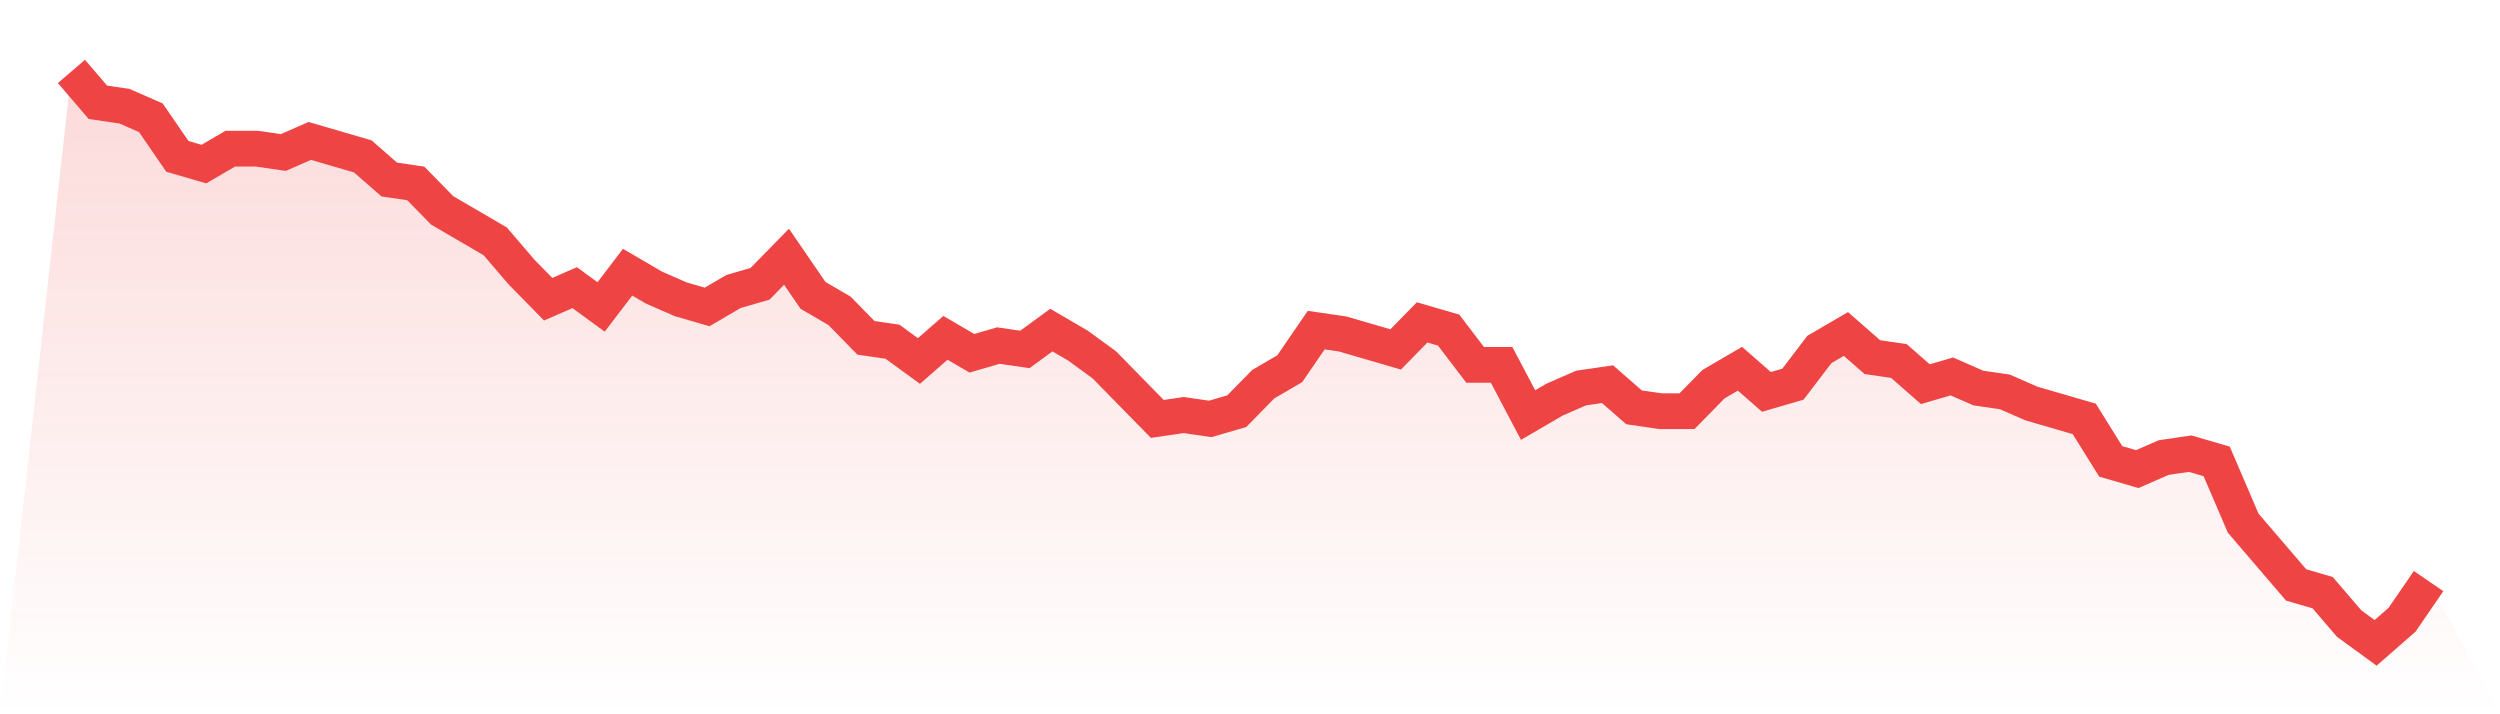
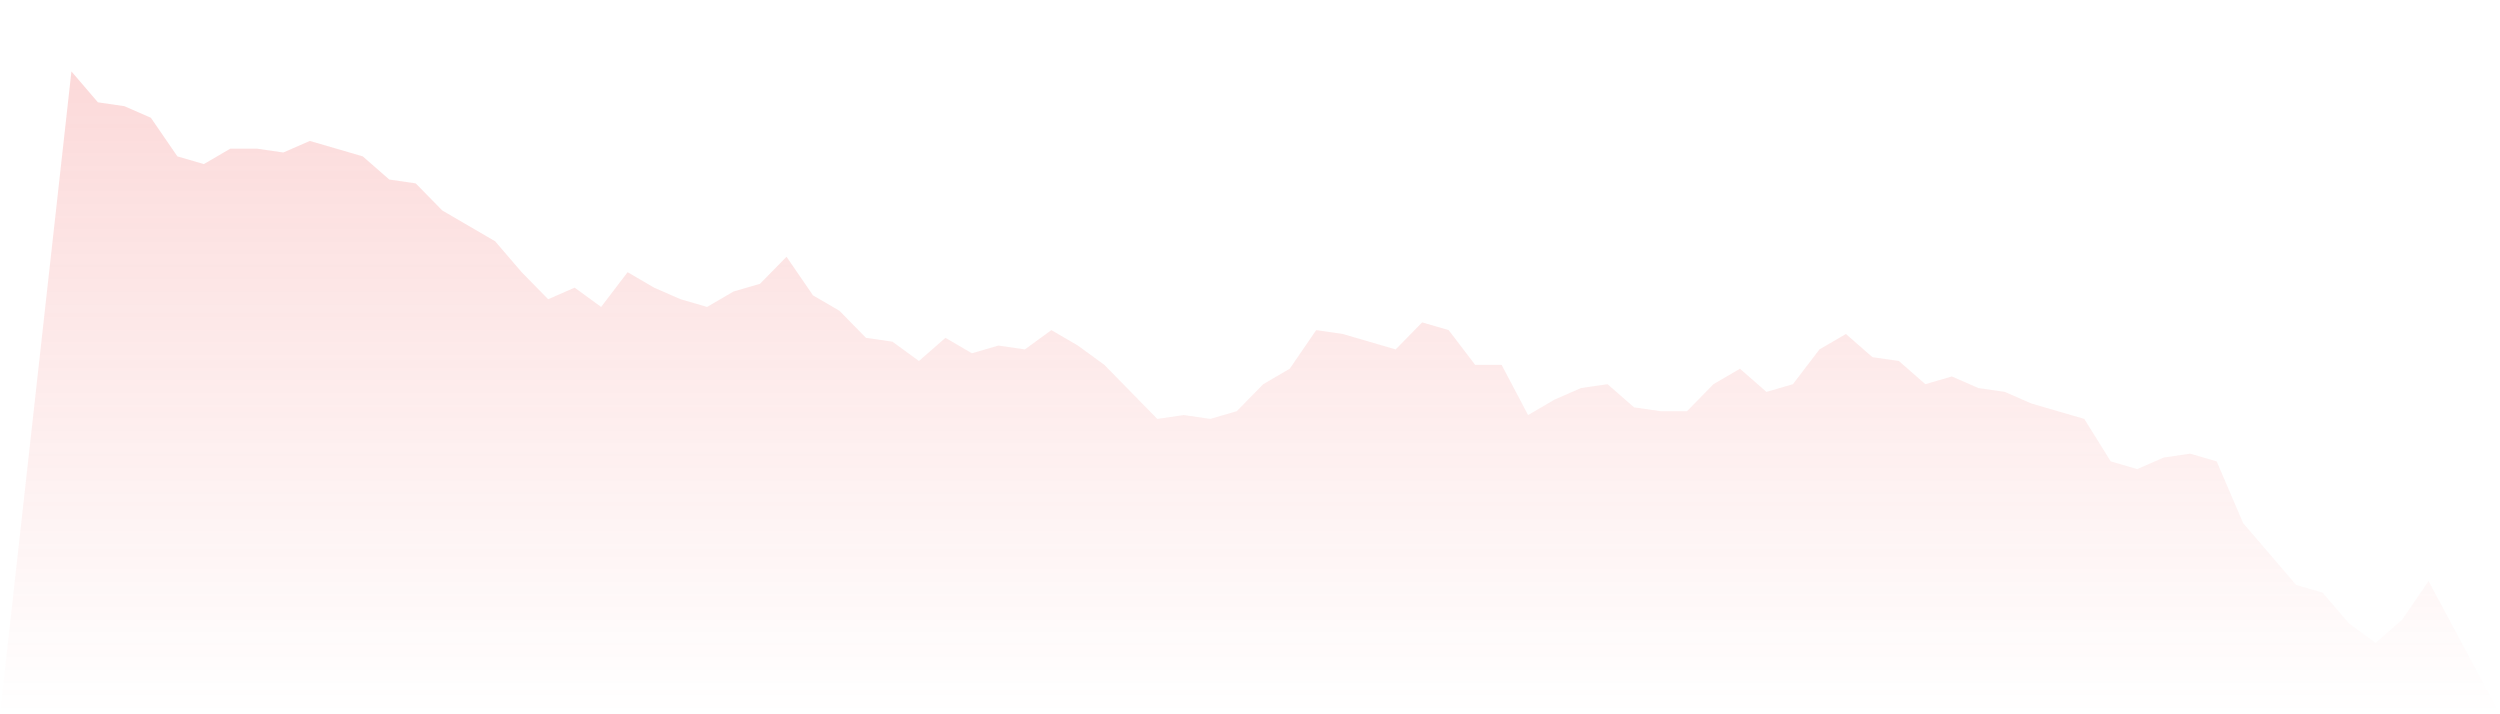
<svg xmlns="http://www.w3.org/2000/svg" viewBox="0 0 140 40">
  <defs>
    <linearGradient id="gradient" x1="0" x2="0" y1="0" y2="1">
      <stop offset="0%" stop-color="#ef4444" stop-opacity="0.2" />
      <stop offset="100%" stop-color="#ef4444" stop-opacity="0" />
    </linearGradient>
  </defs>
  <path d="M4,4 L4,4 L5.483,5.73 L6.966,5.946 L8.449,6.595 L9.933,8.757 L11.416,9.189 L12.899,8.324 L14.382,8.324 L15.865,8.541 L17.348,7.892 L18.831,8.324 L20.315,8.757 L21.798,10.054 L23.281,10.27 L24.764,11.784 L26.247,12.649 L27.73,13.514 L29.213,15.243 L30.697,16.757 L32.18,16.108 L33.663,17.189 L35.146,15.243 L36.629,16.108 L38.112,16.757 L39.596,17.189 L41.079,16.324 L42.562,15.892 L44.045,14.378 L45.528,16.541 L47.011,17.405 L48.494,18.919 L49.978,19.135 L51.461,20.216 L52.944,18.919 L54.427,19.784 L55.91,19.351 L57.393,19.568 L58.876,18.486 L60.36,19.351 L61.843,20.432 L63.326,21.946 L64.809,23.459 L66.292,23.243 L67.775,23.459 L69.258,23.027 L70.742,21.514 L72.225,20.649 L73.708,18.486 L75.191,18.703 L76.674,19.135 L78.157,19.568 L79.64,18.054 L81.124,18.486 L82.607,20.432 L84.09,20.432 L85.573,23.243 L87.056,22.378 L88.539,21.73 L90.022,21.514 L91.506,22.811 L92.989,23.027 L94.472,23.027 L95.955,21.514 L97.438,20.649 L98.921,21.946 L100.404,21.514 L101.888,19.568 L103.371,18.703 L104.854,20 L106.337,20.216 L107.82,21.514 L109.303,21.081 L110.787,21.73 L112.27,21.946 L113.753,22.595 L115.236,23.027 L116.719,23.459 L118.202,25.838 L119.685,26.27 L121.169,25.622 L122.652,25.405 L124.135,25.838 L125.618,29.297 L127.101,31.027 L128.584,32.757 L130.067,33.189 L131.551,34.919 L133.034,36 L134.517,34.703 L136,32.541 L140,40 L0,40 z" fill="url(#gradient)" />
-   <path d="M4,4 L4,4 L5.483,5.73 L6.966,5.946 L8.449,6.595 L9.933,8.757 L11.416,9.189 L12.899,8.324 L14.382,8.324 L15.865,8.541 L17.348,7.892 L18.831,8.324 L20.315,8.757 L21.798,10.054 L23.281,10.27 L24.764,11.784 L26.247,12.649 L27.73,13.514 L29.213,15.243 L30.697,16.757 L32.18,16.108 L33.663,17.189 L35.146,15.243 L36.629,16.108 L38.112,16.757 L39.596,17.189 L41.079,16.324 L42.562,15.892 L44.045,14.378 L45.528,16.541 L47.011,17.405 L48.494,18.919 L49.978,19.135 L51.461,20.216 L52.944,18.919 L54.427,19.784 L55.91,19.351 L57.393,19.568 L58.876,18.486 L60.36,19.351 L61.843,20.432 L63.326,21.946 L64.809,23.459 L66.292,23.243 L67.775,23.459 L69.258,23.027 L70.742,21.514 L72.225,20.649 L73.708,18.486 L75.191,18.703 L76.674,19.135 L78.157,19.568 L79.64,18.054 L81.124,18.486 L82.607,20.432 L84.09,20.432 L85.573,23.243 L87.056,22.378 L88.539,21.73 L90.022,21.514 L91.506,22.811 L92.989,23.027 L94.472,23.027 L95.955,21.514 L97.438,20.649 L98.921,21.946 L100.404,21.514 L101.888,19.568 L103.371,18.703 L104.854,20 L106.337,20.216 L107.82,21.514 L109.303,21.081 L110.787,21.73 L112.27,21.946 L113.753,22.595 L115.236,23.027 L116.719,23.459 L118.202,25.838 L119.685,26.27 L121.169,25.622 L122.652,25.405 L124.135,25.838 L125.618,29.297 L127.101,31.027 L128.584,32.757 L130.067,33.189 L131.551,34.919 L133.034,36 L134.517,34.703 L136,32.541" fill="none" stroke="#ef4444" stroke-width="2" />
</svg>